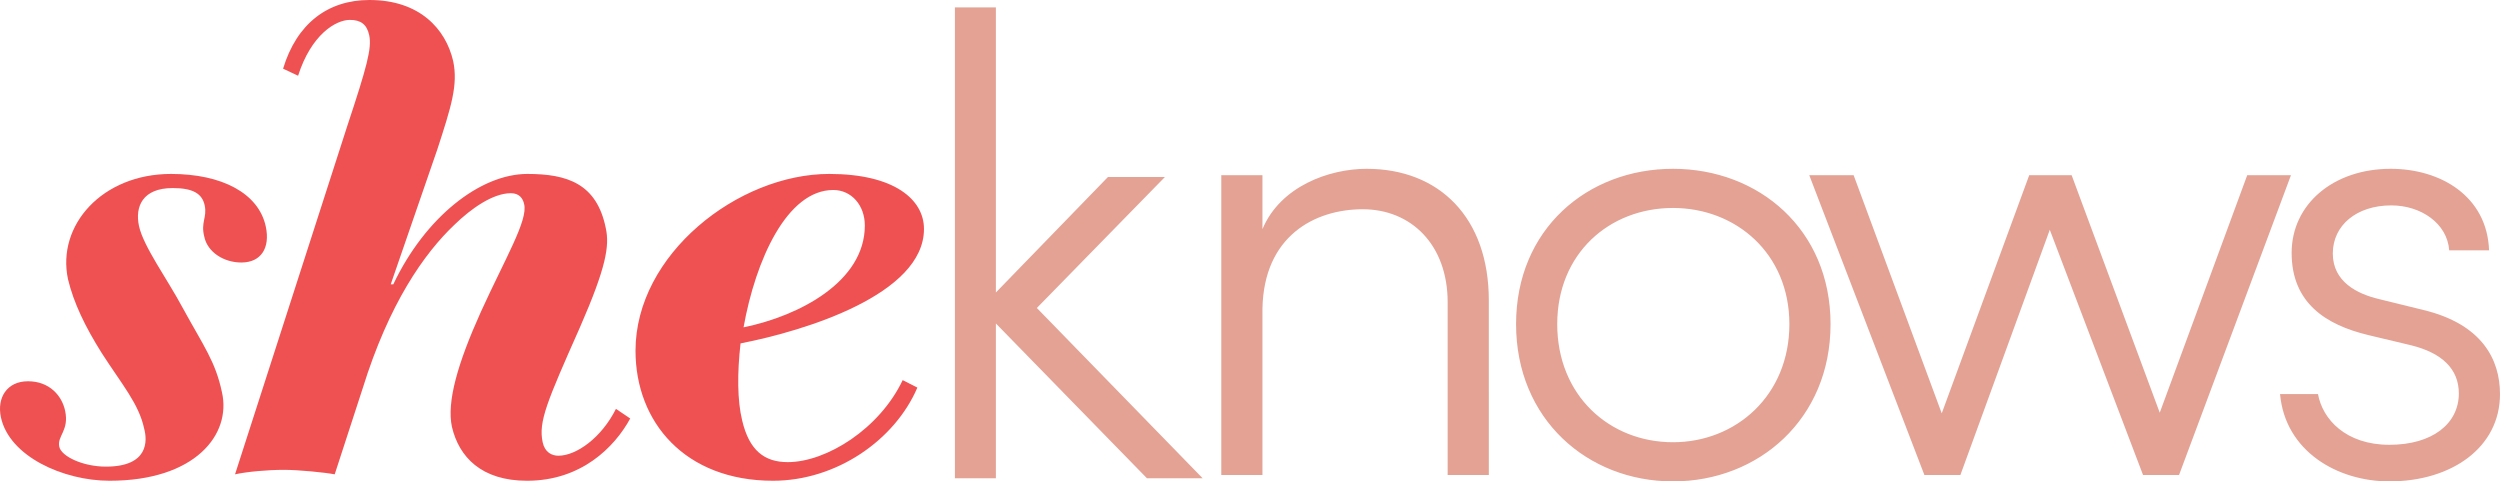
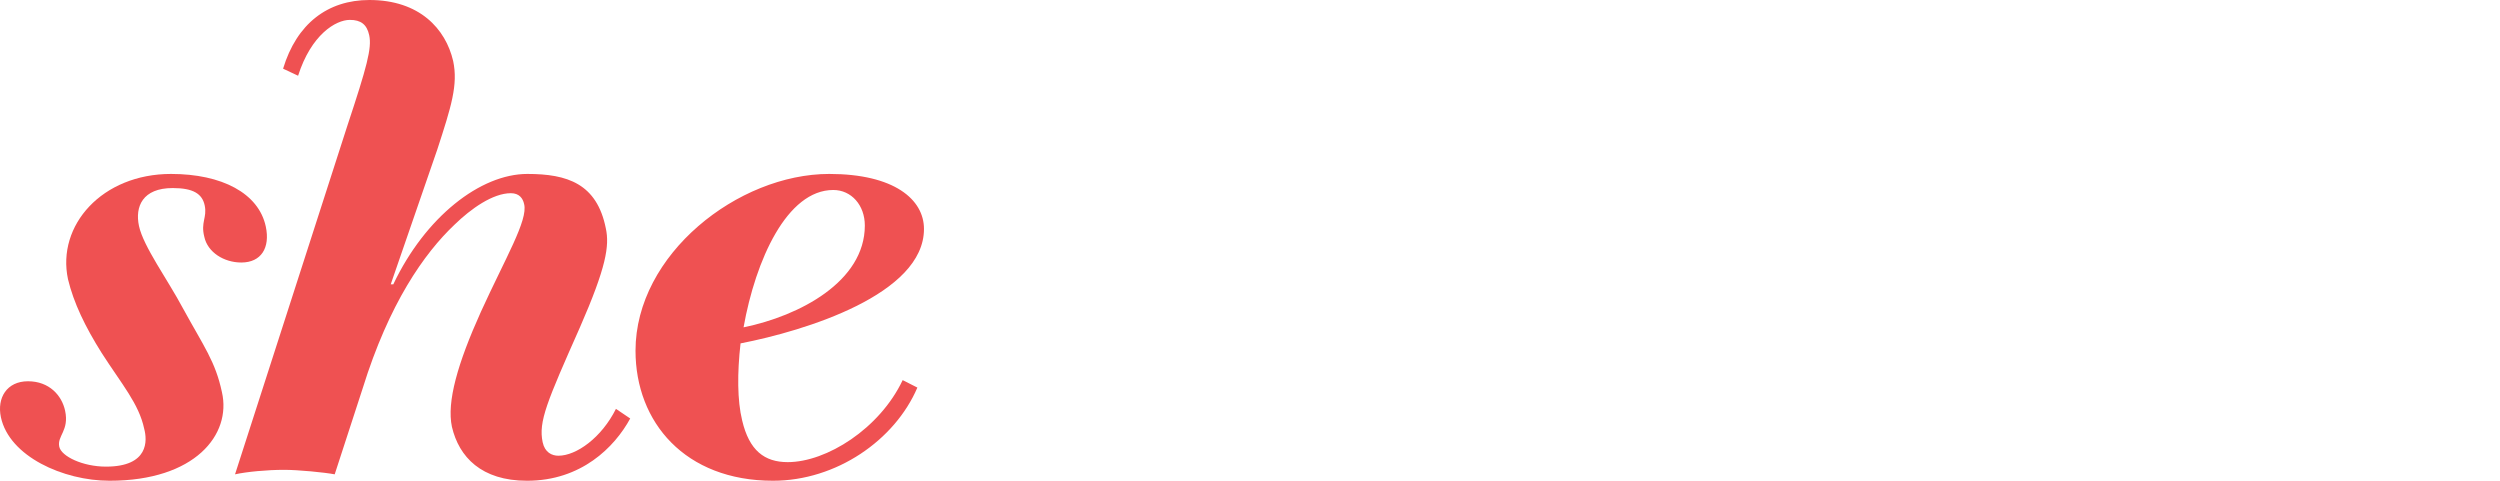
<svg xmlns="http://www.w3.org/2000/svg" version="1.1" id="Layer_1" x="0px" y="0px" width="381.573px" height="73.474px" viewBox="0 0 381.573 73.474" style="enable-background:new 0 0 381.573 73.474;" xml:space="preserve">
  <g>
-     <path style="fill:#E3A294;" d="M369.893,47.317l-6.773-1.665c-3.338-0.784-7.067-2.645-7.067-6.956c0-4.31,3.631-7.347,8.932-7.347   c4.515,0,8.54,2.743,8.834,6.857h6.085c-0.294-8.229-7.361-12.441-15.017-12.441c-8.736,0-15.116,5.388-15.116,12.833   c0,7.642,5.202,10.973,11.68,12.54l6.577,1.567c4.711,1.176,7.263,3.625,7.263,7.348c0,4.604-4.024,7.837-10.6,7.837   c-6.675,0-10.209-3.918-10.896-7.74h-5.791c0.785,8.72,8.736,13.324,16.686,13.324c9.521,0,16.883-5.192,16.883-13.323   C381.573,54.861,378.825,49.473,369.893,47.317 M342.99,26.744l-13.349,36.248l-13.447-36.248h-6.478l-13.35,36.346l-13.447-36.346   h-6.772l17.57,45.75h5.496l13.644-37.423l14.232,37.424h5.497l17.079-45.75L342.99,26.744z M255.347,67.498   c-9.717,0-17.668-7.151-17.668-18.026c0-10.776,7.95-17.731,17.668-17.731c9.62,0,17.766,6.955,17.766,17.731   C273.113,60.347,264.966,67.498,255.347,67.498 M255.347,25.765c-13.055,0-23.95,9.208-23.95,23.707   c0,14.5,10.895,24.002,23.95,24.002c13.055,0,24.048-9.502,24.048-24.002C279.395,34.973,268.402,25.765,255.347,25.765    M208.587,25.765c-5.692,0-13.152,2.645-15.9,9.208v-8.229h-6.282v45.75h6.282V47.122c0.196-11.07,7.95-15.185,15.312-15.185   c7.361,0,12.956,5.389,12.956,14.206v26.353h6.282V45.848C227.237,33.21,219.679,25.765,208.587,25.765 M177.797,27.02H169.1   L152,44.644V1.126h-6.255v71.873H152V49.37L175.062,73h8.502l-25.31-25.992L177.797,27.02z" />
    <path style="fill:#EF5152;" d="M127.185,28.997c2.764,0,4.814,2.329,4.814,5.42c0,8.569-9.983,13.797-18.51,15.545   C115.324,39.676,120.118,28.997,127.185,28.997 M141.026,34.947c0-4.504-4.547-8.399-14.46-8.399   c-13.89,0-29.568,12.259-29.568,26.98c0,10.923,7.565,19.848,20.984,19.848c9.652,0,18.593-6.174,22.036-14.22l-2.244-1.138   c-3.51,7.41-11.617,12.517-17.55,12.517c-3.534,0-5.872-1.763-6.95-6.367c-0.745-3.037-0.758-7.25-0.245-11.756   C122.883,50.494,141.026,44.929,141.026,34.947 M85.228,69.556c-0.982,0-2.068-0.49-2.402-2.058   c-0.667-3.135,0.65-6.171,5.69-17.536c4.028-9.209,4.518-12.441,3.955-15.086c-1.362-6.858-5.895-8.328-11.981-8.328   c-7.165,0-15.584,6.564-20.461,16.85h-0.393l7.105-20.573c2.136-6.563,3.194-9.894,2.423-13.519C68.023,4.408,64.042,0,56.385,0   c-6.38,0-11.105,3.625-13.178,10.483l2.29,1.077C47.5,5.29,51.241,3.036,53.4,3.036c1.669,0,2.6,0.686,2.955,2.352   c0.417,1.959-0.353,4.8-3.342,13.813L35.872,72.397c1.781-0.392,4.86-0.686,7.51-0.686c2.16,0,6.169,0.392,7.703,0.686   l4.273-13.128c4.02-12.931,9.363-20.573,14.02-24.981c2.52-2.45,5.848-4.8,8.597-4.8c1.276,0,1.835,0.783,2.023,1.665   c0.62,2.449-2.862,8.23-6.607,16.458c-3.534,7.838-5.227,13.716-4.414,17.536c1.078,4.605,4.5,8.23,11.469,8.23   c8.245,0,13.344-5.095,15.743-9.503l-2.177-1.47C91.809,66.813,87.976,69.556,85.228,69.556" />
    <path style="fill:#EF5152;" d="M27.904,47.023c-2.291-4.31-6.026-9.404-6.693-12.54c-0.626-2.938,0.536-5.78,5.15-5.78   c3.14,0,4.506,0.882,4.881,2.646c0.397,1.861-0.635,2.547-0.057,4.8c0.5,2.351,2.993,3.919,5.643,3.919   c3.043,0,4.428-2.253,3.74-5.486c-1.084-5.095-6.716-8.034-14.47-8.034c-10.503,0-17.472,7.838-15.72,16.067   c0.87,3.625,2.623,7.25,5.146,11.266c3.083,4.8,5.672,7.74,6.485,11.56c0.474,1.763,0.74,5.78-5.836,5.78   c-3.534,0-6.812-1.567-7.125-3.037c-0.355-1.665,1.54-2.449,0.893-5.486c-0.5-2.351-2.431-4.506-5.67-4.506   c-3.24,0-4.758,2.547-4.133,5.486c1.272,5.976,9.524,9.698,16.591,9.698c13.055,0,18.62-7.053,17.146-13.519   c-1-4.702-2.756-6.956-5.97-12.834" />
  </g>
</svg>